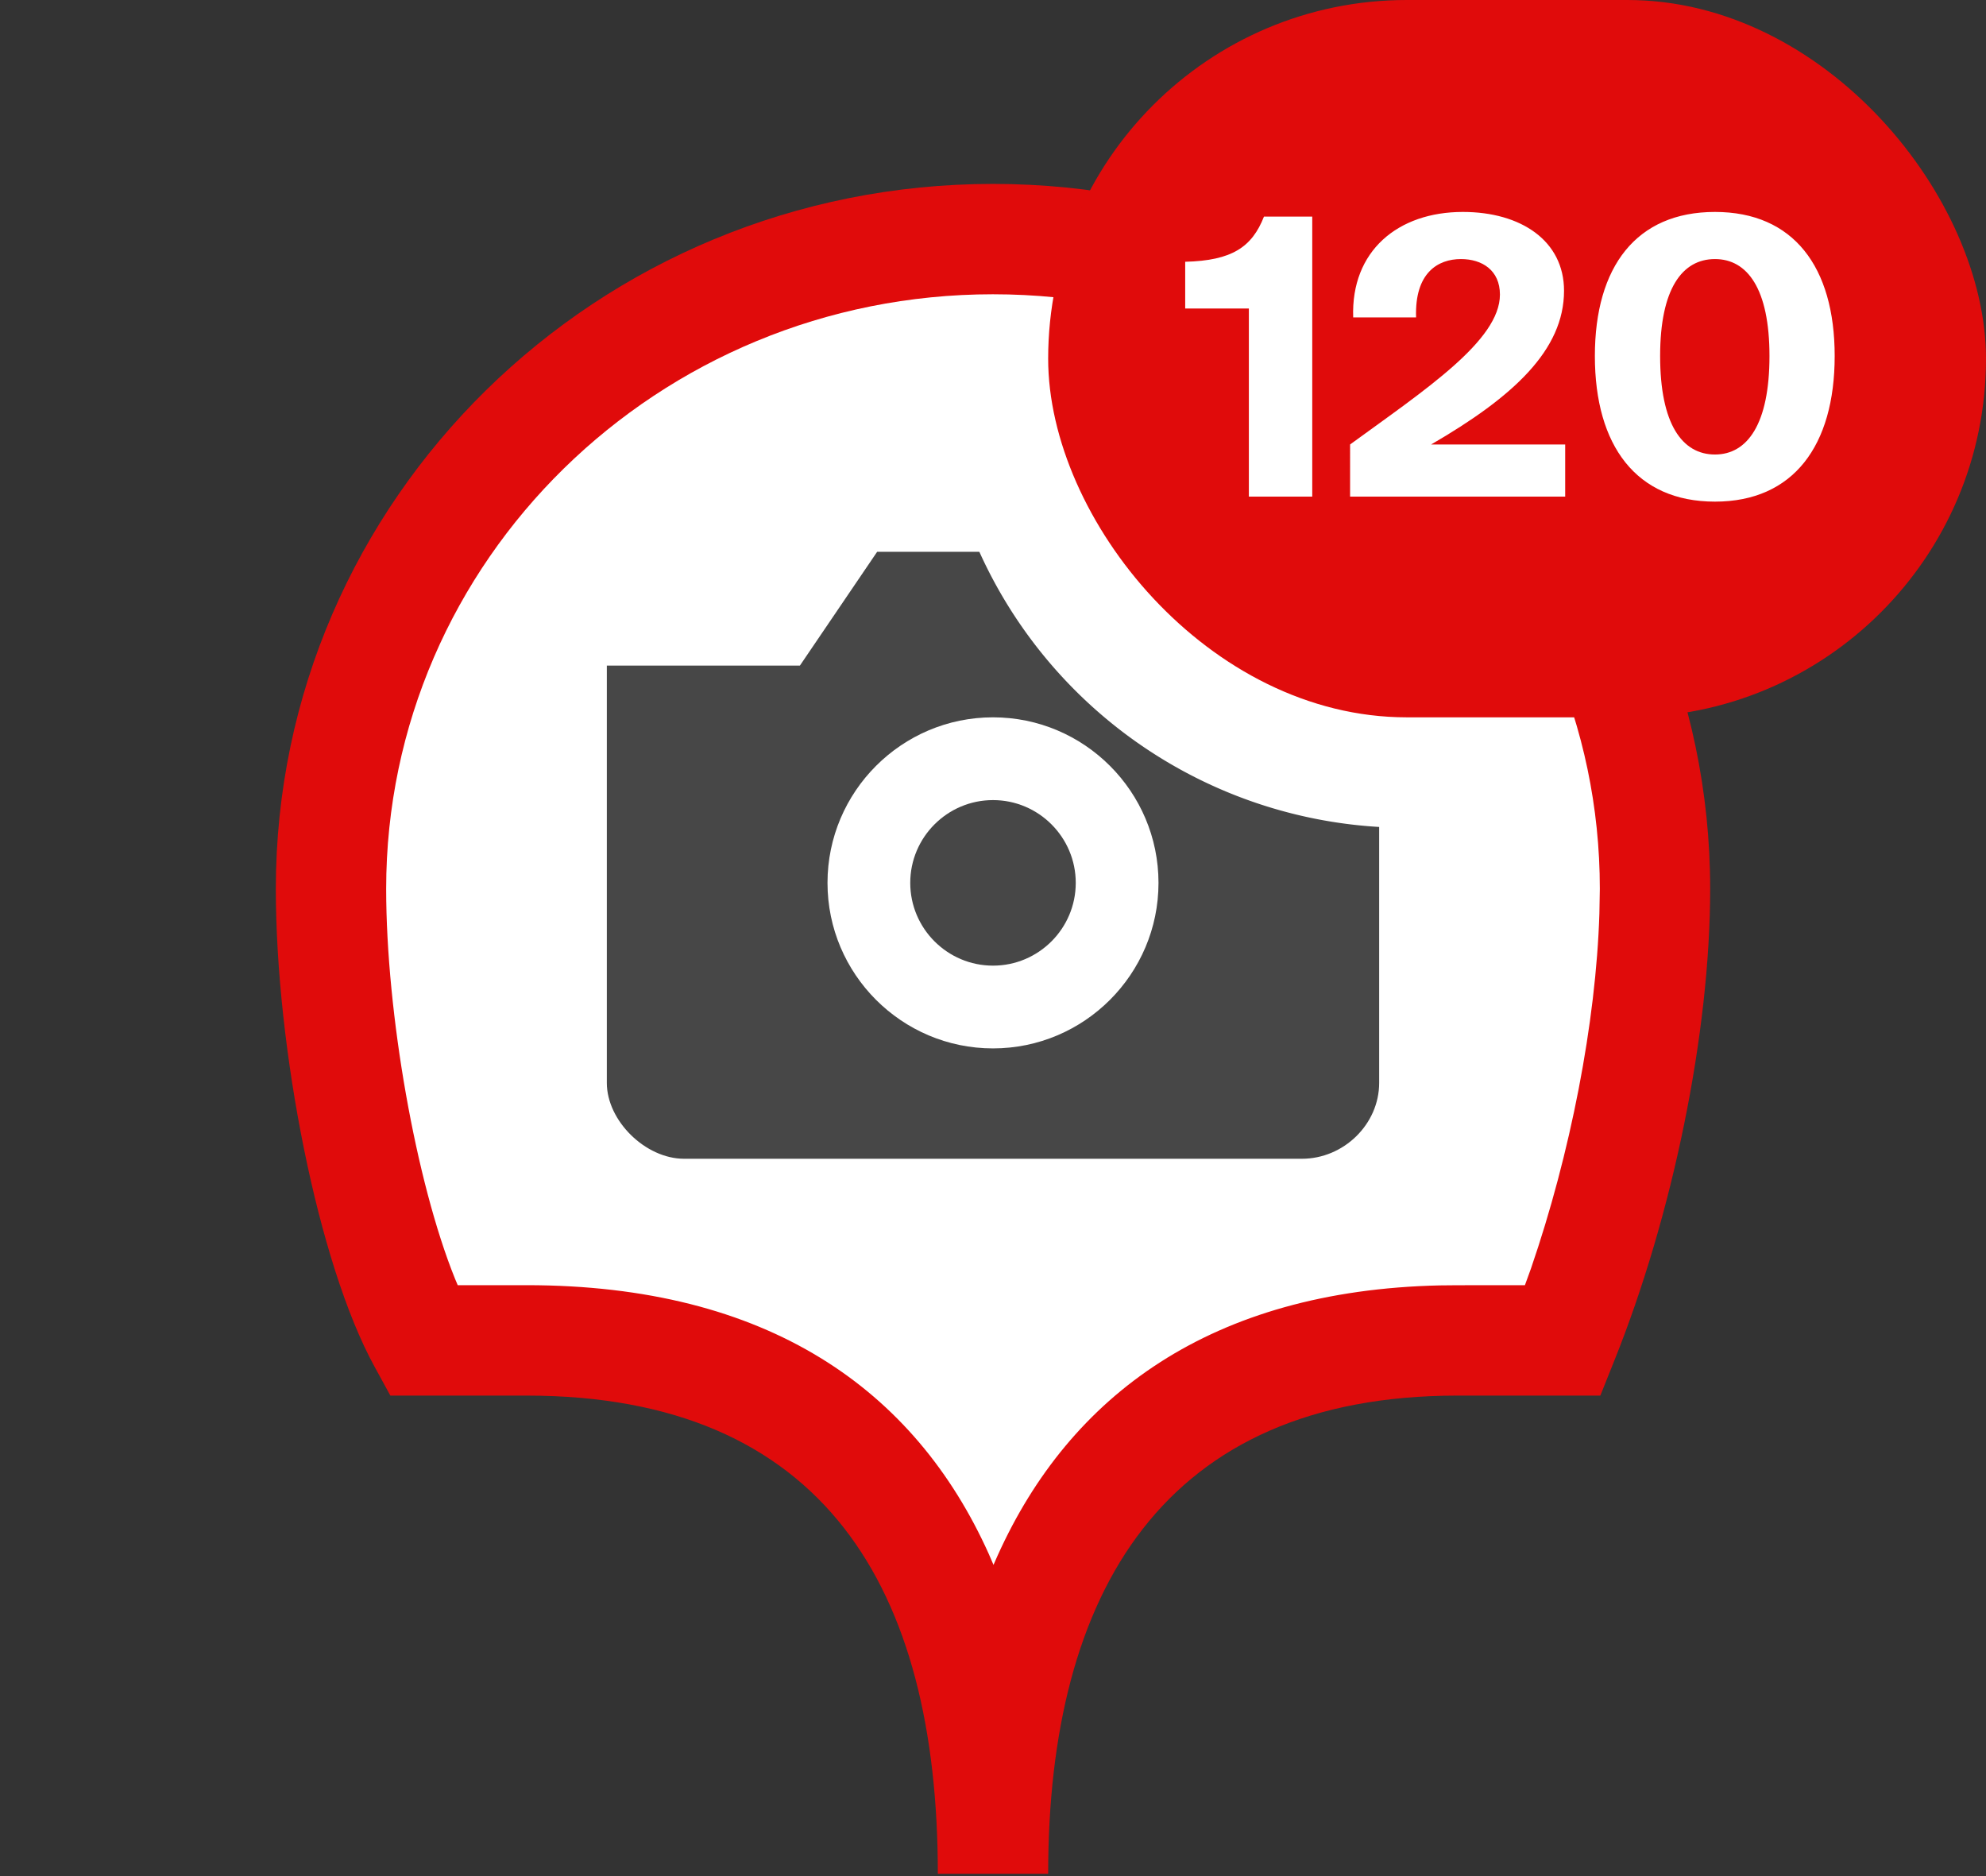
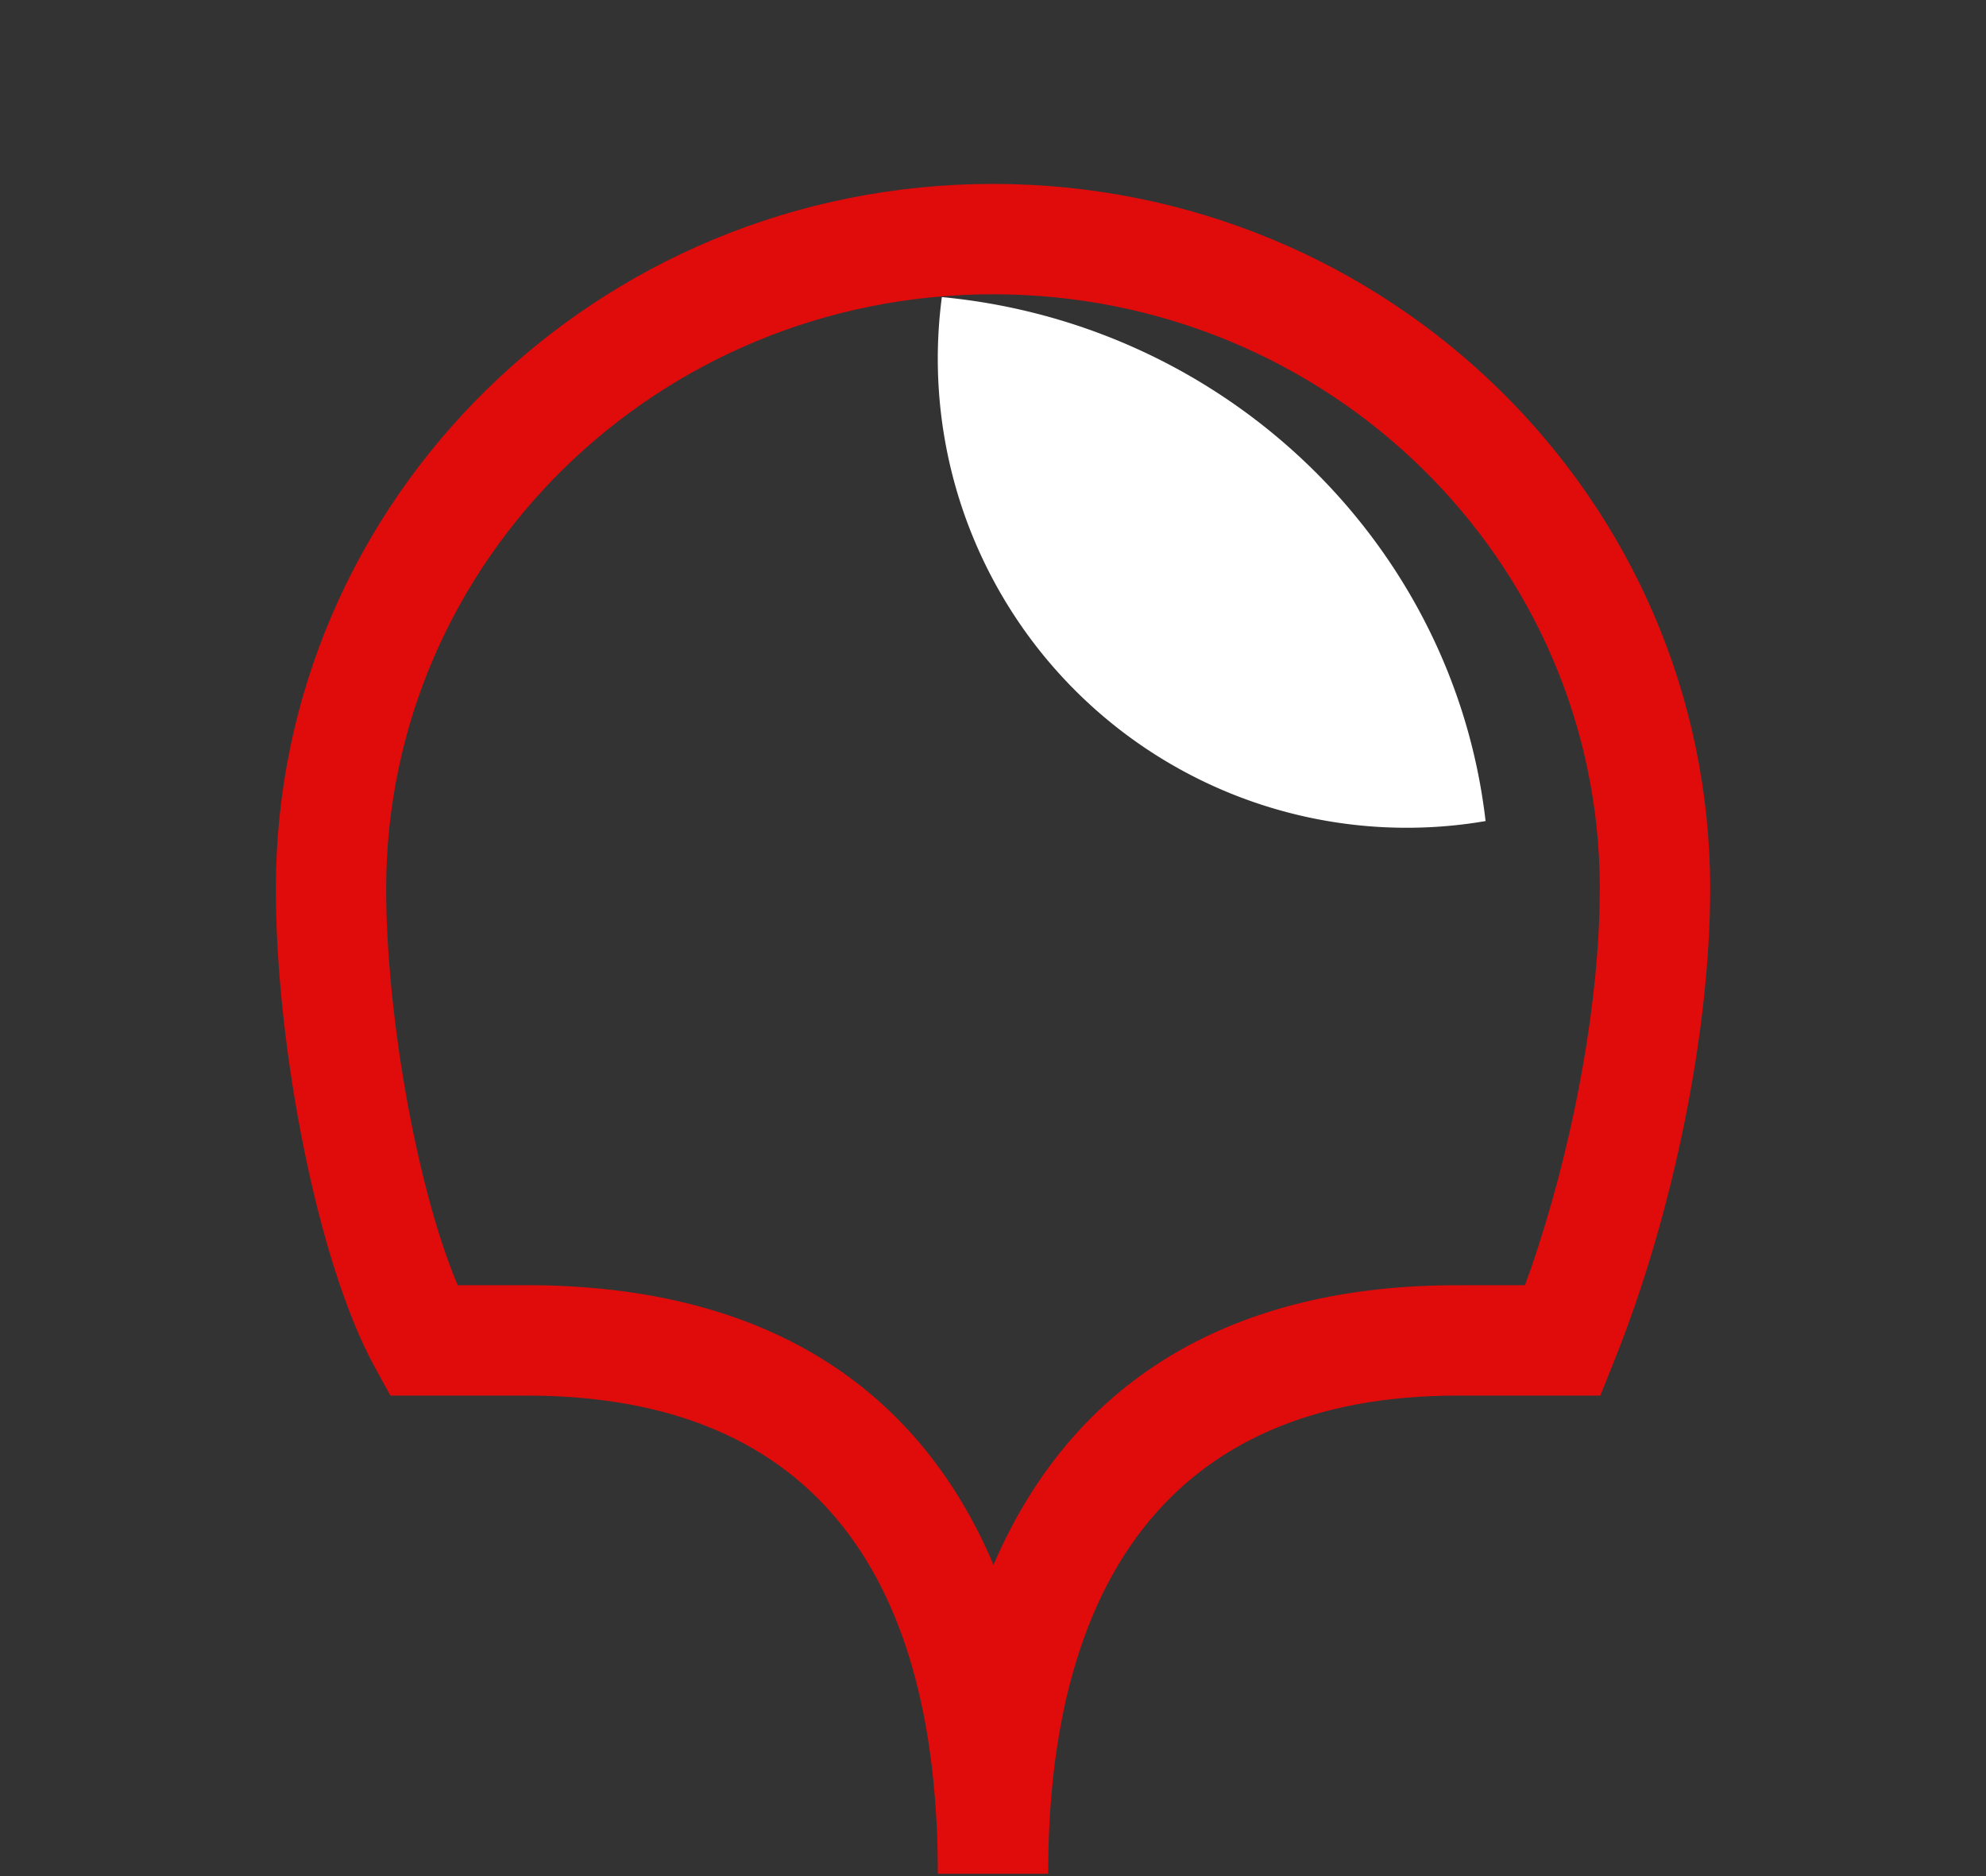
<svg xmlns="http://www.w3.org/2000/svg" width="36" height="34" viewBox="0 0 36 34">
  <rect x="0" y="0" width="36" height="34" fill="#333333" stroke="none" />
  <g fill="none" fill-rule="evenodd">
-     <path fill="#FFF" d="M18 33.959c0-3.334-1-9.667-8.455-9.667H7.668C6.667 22.467 6 18.622 6 16.108 6 9.605 11.373 4.333 18 4.333c6.629 0 12 5.272 12 11.775 0 2.513-.667 5.693-1.667 8.184h-1.915c-7.348 0-8.418 6.333-8.418 9.666z" />
    <path fill="#E00B0B" fill-rule="nonzero" d="M18 3.333c7.176 0 13 5.715 13 12.775 0 2.612-.679 5.916-1.74 8.557l-.251.627h-2.591c-5.313 0-7.418 3.549-7.418 8.666h-2c0-5.173-2.064-8.666-7.455-8.666H7.076l-.284-.519C5.759 22.893 5 18.981 5 16.108c0-7.06 5.825-12.775 13-12.775zm0 2c-6.079 0-11 4.829-11 10.775 0 2.257.54 5.312 1.247 7.064l.05.119h1.248c4.372 0 7.038 1.888 8.38 4.874l.084.195.075-.17c1.314-2.913 3.881-4.802 8.013-4.895l.32-.003 1.225-.001.11-.303c.713-2.072 1.178-4.457 1.24-6.432l.008-.448c0-5.947-4.92-10.775-11-10.775z" />
-     <path d="M20.1 10l1.4 2.063H25v7.562c0 .75-.644 1.375-1.4 1.375H12.4c-.7 0-1.4-.688-1.4-1.375v-7.563h3.5L15.9 10h4.2zM18 13c-1.654 0-3 1.346-3 3s1.346 3 3 3 3-1.346 3-3-1.346-3-3-3zm0 1.5c.827 0 1.5.673 1.5 1.5s-.673 1.5-1.5 1.5-1.5-.673-1.5-1.5.673-1.5 1.5-1.5z" fill="#474747" />
    <path fill="#FFF" d="M26.93 14.88l-.174.028a8.5 8.5 0 01-9.683-9.524c5.162.49 9.274 4.47 9.856 9.496z" />
-     <rect width="17" height="13" x="19" fill="#E00B0B" rx="6.5" />
-     <path fill="#FFF" fill-rule="nonzero" d="M23.787 9V3.925h-.875c-.217.553-.581.798-1.428.819v.847h1.154V9h1.148zm4.585 0v-.945h-2.43c1.498-.868 2.409-1.715 2.409-2.786 0-.903-.777-1.428-1.834-1.428-1.177 0-2.03.707-1.988 1.911h1.14c-.027-.812.4-1.057.813-1.057.384 0 .707.203.707.644 0 .833-1.352 1.722-2.716 2.716V9h3.899zm2.715.091c1.421 0 2.17-1.015 2.17-2.639 0-1.617-.748-2.611-2.17-2.611-1.427 0-2.177.994-2.177 2.611 0 1.624.75 2.639 2.177 2.639zm0-.854c-.595 0-.994-.553-.994-1.785 0-1.218.4-1.757.994-1.757.588 0 .988.539.988 1.757 0 1.232-.4 1.785-.988 1.785z" />
  </g>
</svg>